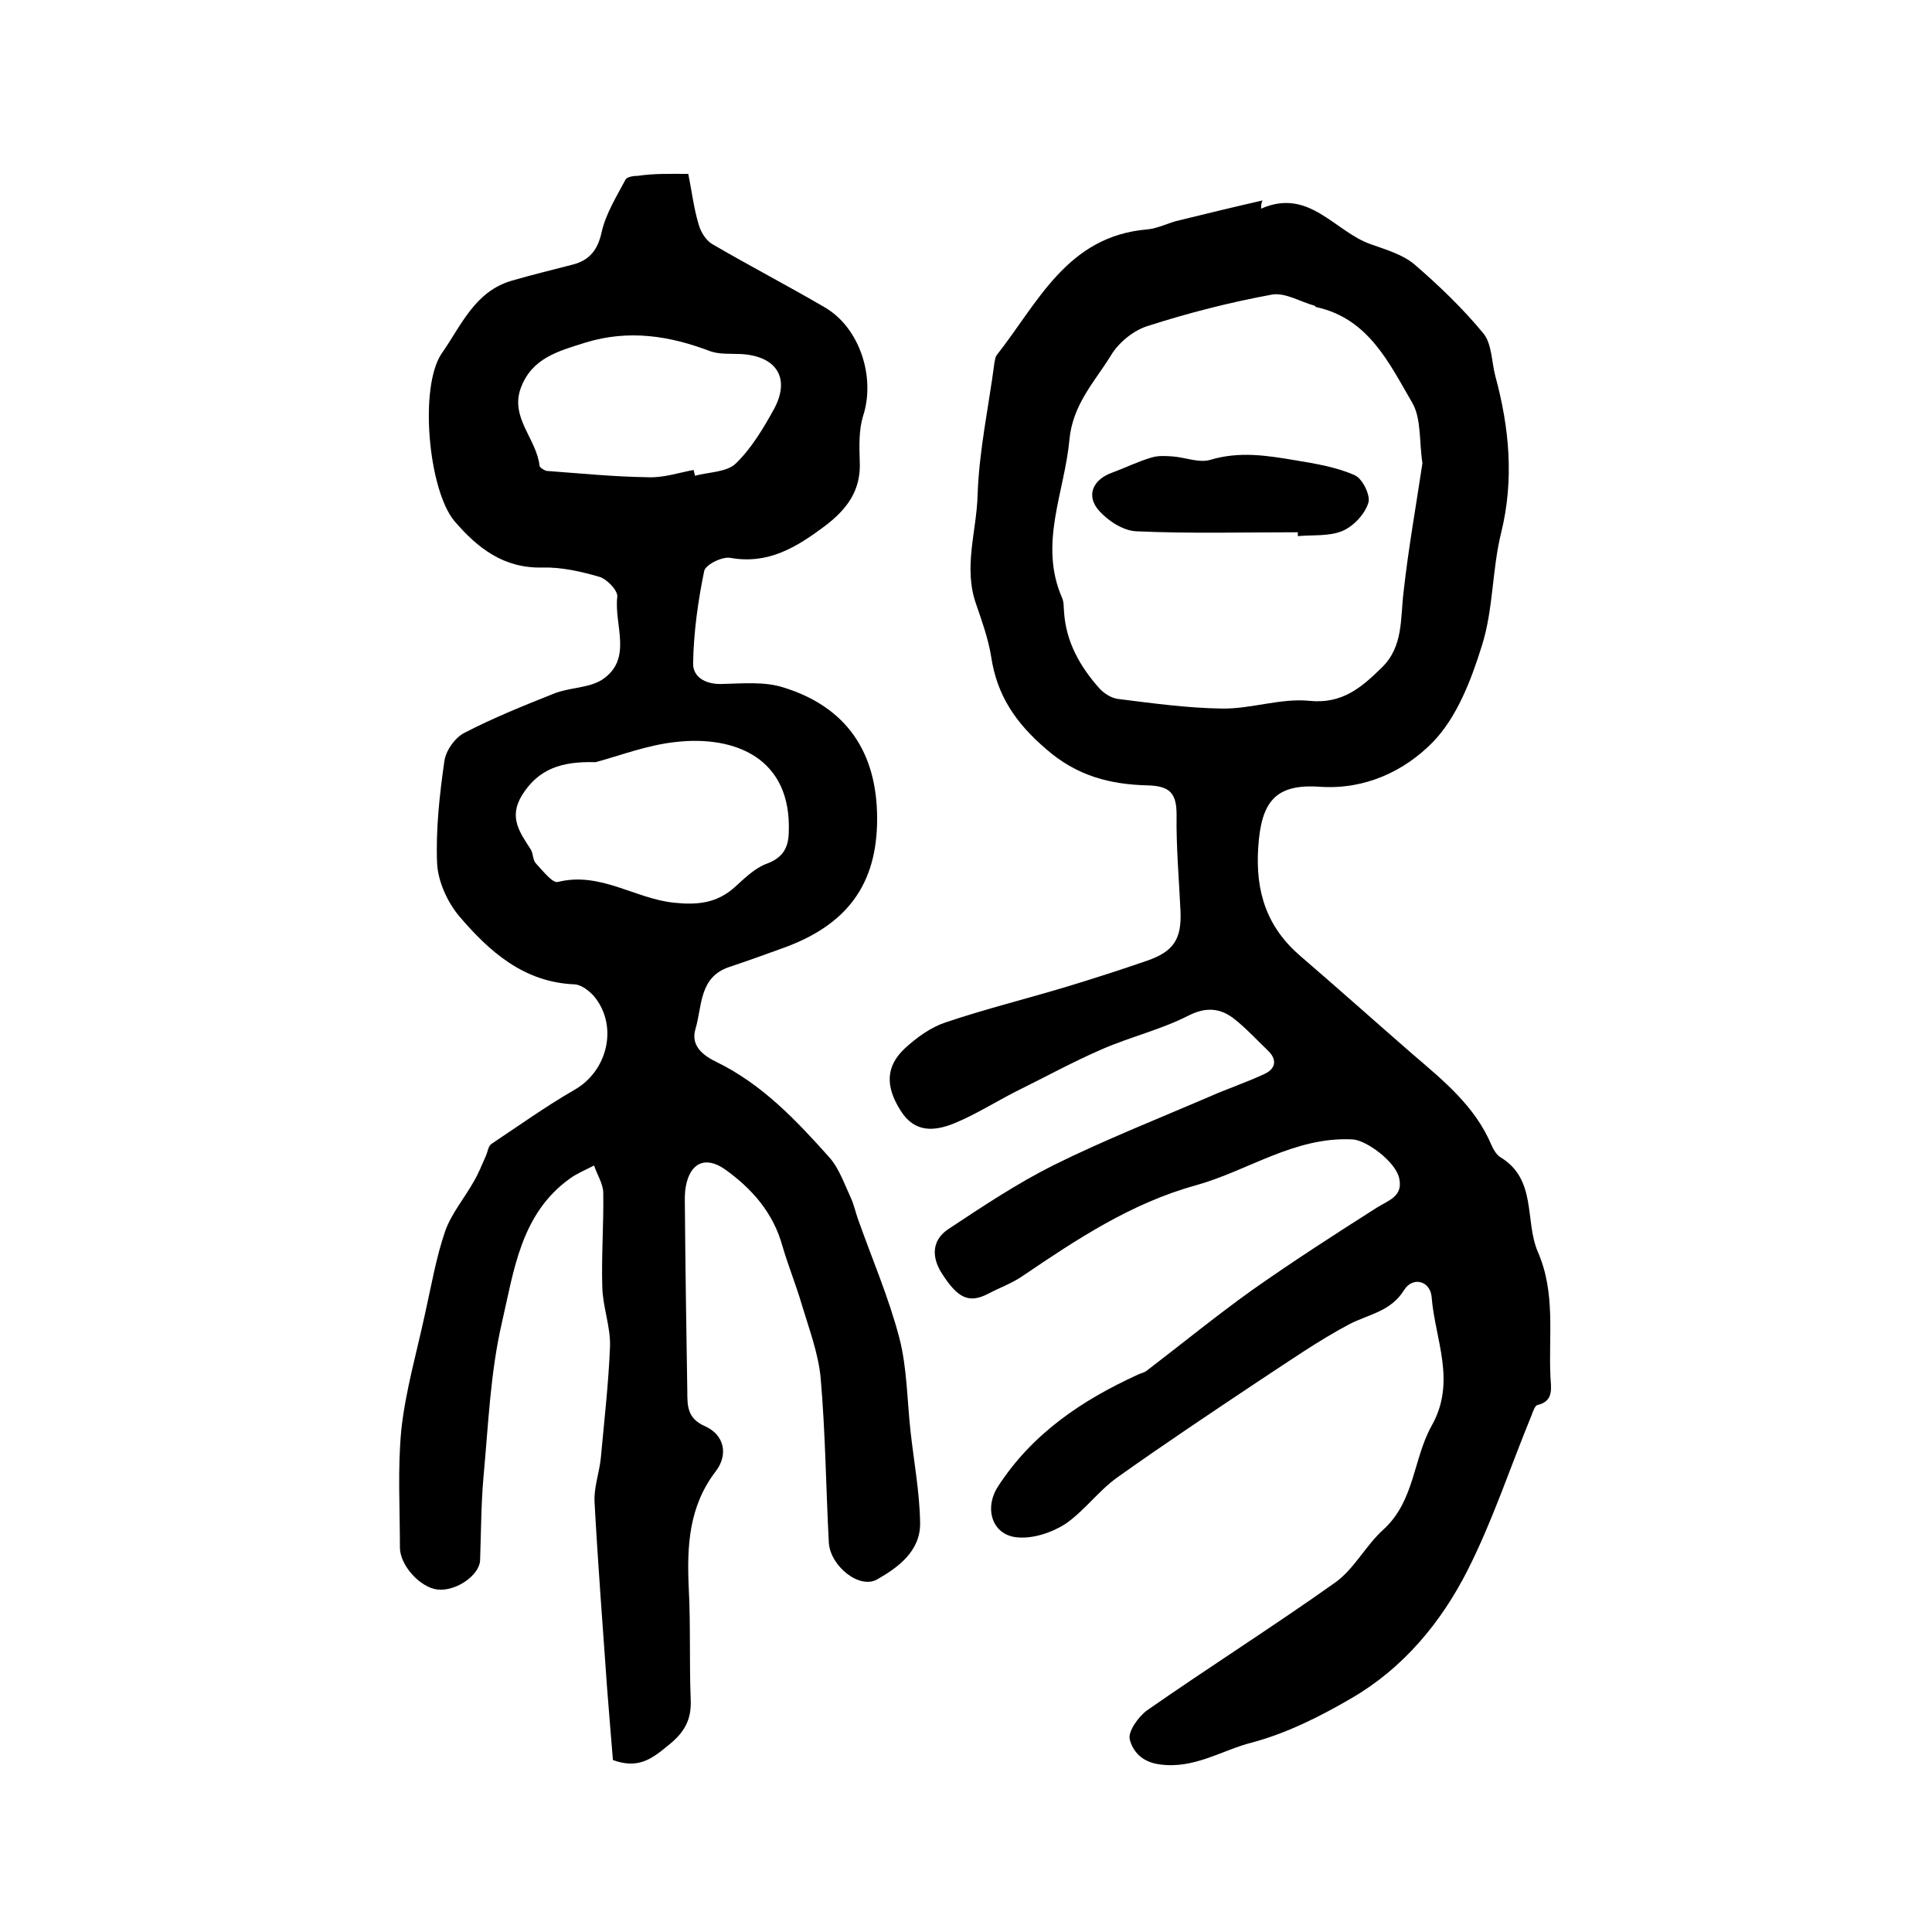
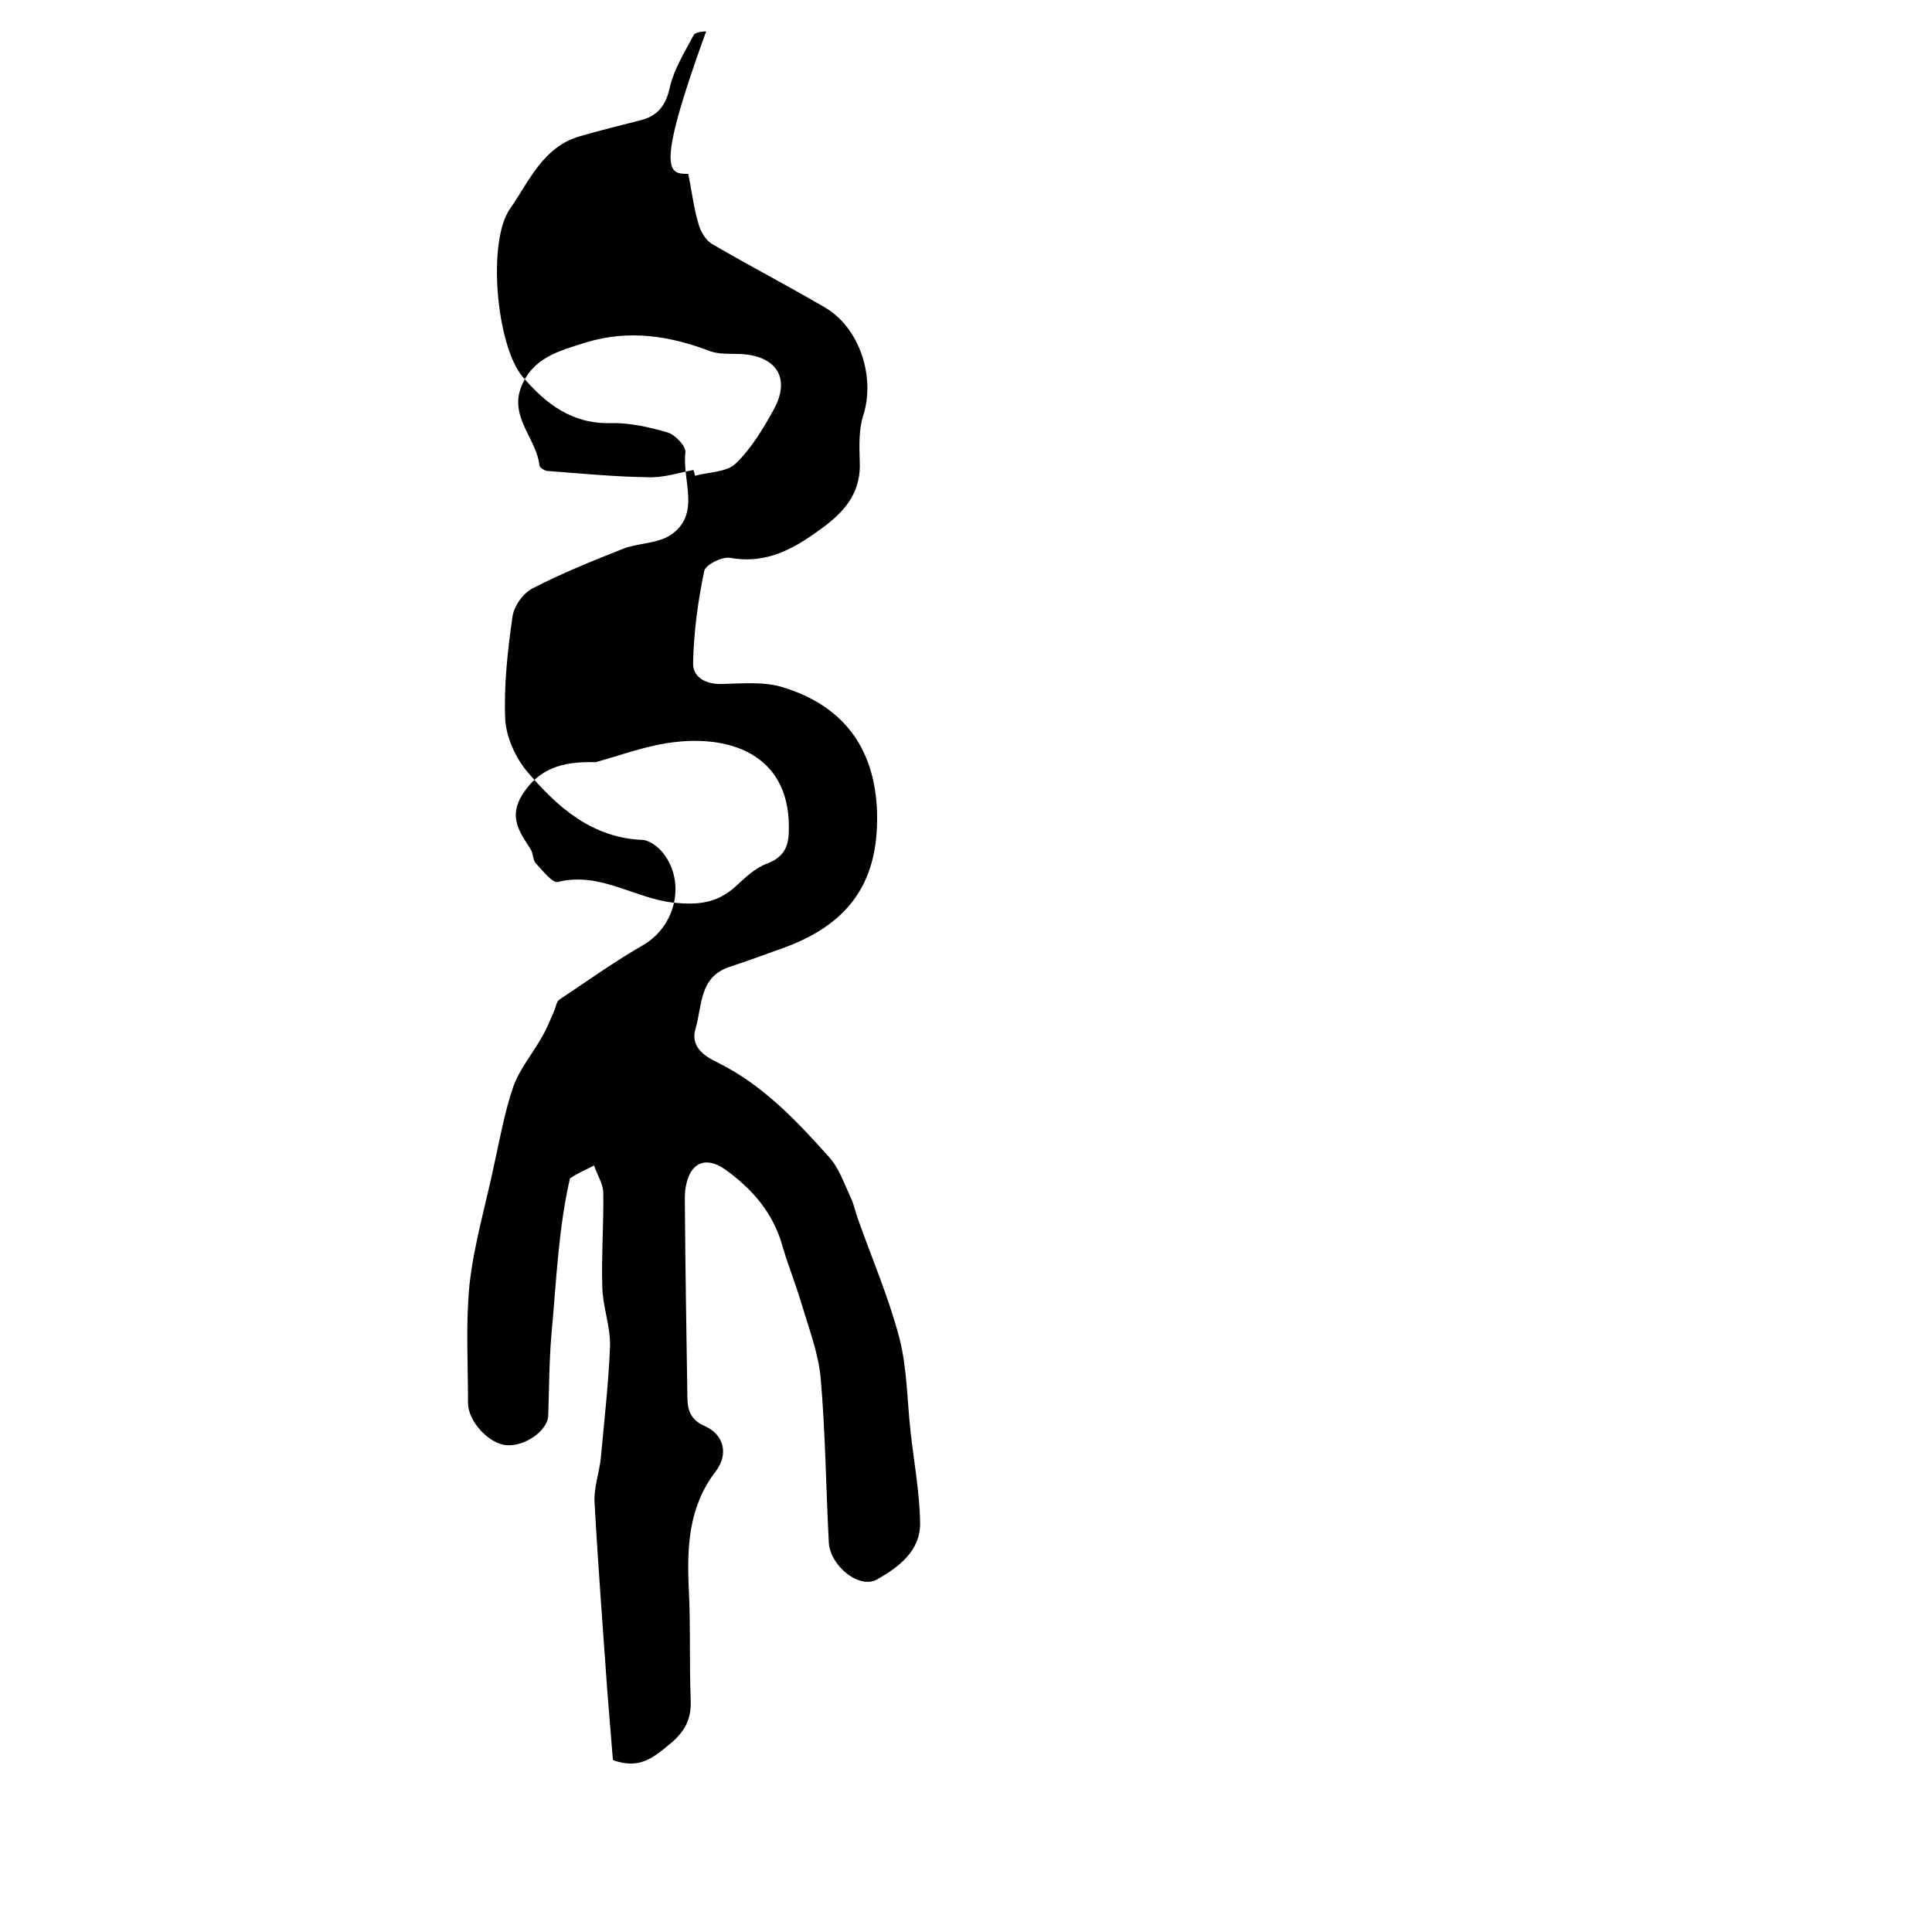
<svg xmlns="http://www.w3.org/2000/svg" version="1.1" id="图层_1" x="0px" y="0px" viewBox="0 0 400 400" style="enable-background:new 0 0 400 400;" xml:space="preserve">
  <style type="text/css">
	.st0{fill:#FFFFFF;}
</style>
  <g>
-     <path d="M261.1,43.2c10-4.4,15.2,4.8,22.8,7.4c3.1,1.1,6.5,2.1,8.9,4.1c5.1,4.4,10,9.1,14.3,14.3c1.8,2.2,1.7,5.9,2.5,8.9   c2.9,10.7,3.9,21.4,1.2,32.4c-1.9,7.6-1.6,15.9-4,23.4c-2.2,7.1-5.2,14.9-10.2,20c-5.8,5.9-13.9,9.8-23.2,9.2   c-9.4-0.7-12.3,3.1-12.9,12.6c-0.6,9.2,1.8,16.5,8.8,22.5c7.8,6.7,15.4,13.5,23.1,20.2c6.4,5.5,13,10.8,16.4,18.9   c0.4,0.9,1,1.9,1.7,2.4c7.8,4.6,5.1,13.2,7.9,19.7c3.7,8.5,2.2,17.2,2.6,25.8c0.1,2.3,0.8,5.1-2.7,5.9c-0.5,0.1-0.9,1.3-1.2,2.1   c-4.4,10.7-8,21.7-13.2,32c-5.5,10.9-13.4,20.4-24.1,26.6c-6.5,3.8-13.5,7.3-20.7,9.2c-6.2,1.6-11.9,5.5-19,4.5   c-3.8-0.5-5.6-2.8-6.2-5.2c-0.4-1.6,1.8-4.7,3.6-6c12.9-9,26.2-17.4,39-26.5c3.9-2.8,6.3-7.7,10-11c6.4-5.9,6.1-14.6,9.9-21.4   c5.2-9.2,0.7-17.8,0-26.7c-0.3-3.3-3.9-4.3-5.7-1.4c-2.8,4.5-7.4,5-11.4,7.1c-6.4,3.4-12.4,7.6-18.5,11.6   c-9.9,6.6-19.8,13.2-29.5,20.1c-3.9,2.8-6.8,6.9-10.7,9.6c-2.8,1.8-6.7,3.1-9.9,2.8c-5.3-0.4-7-6-4.1-10.5   c7.1-11,17.4-17.9,29-23.2c0.6-0.3,1.3-0.4,1.8-0.8c7.2-5.5,14.3-11.3,21.7-16.6c8.5-6,17.2-11.6,26-17.2c2.4-1.5,5.4-2.3,4.6-6   c-0.7-3.5-6.9-8-9.7-8.1c-12-0.6-21.6,6.5-32.4,9.5c-13.4,3.7-24.7,11.2-35.9,18.8c-2.2,1.5-4.7,2.4-7,3.6c-4,2.1-6.3,1.1-9.6-4   c-2.3-3.5-2.2-7,1.2-9.3c7.1-4.7,14.3-9.5,21.9-13.3c10.5-5.2,21.4-9.5,32.1-14.1c3.8-1.7,7.8-3,11.6-4.8c2.3-1.1,2.5-3,0.6-4.8   c-2.3-2.2-4.4-4.5-6.9-6.5c-2.9-2.3-5.9-2.6-9.6-0.7c-5.7,2.9-12.1,4.4-18,7c-6,2.6-11.8,5.8-17.7,8.7c-4.3,2.2-8.4,4.8-12.8,6.6   c-4,1.6-8.1,2-11-2.6c-3.2-5-3.2-9.2,0.9-13c2.4-2.2,5.3-4.3,8.3-5.3c8.3-2.8,16.8-4.9,25.1-7.4c5.6-1.7,11.2-3.5,16.7-5.4   c5.5-1.9,7.2-4.5,6.9-10.4c-0.3-6.6-0.9-13.2-0.8-19.8c0-4.5-1.4-6-6.1-6.1c-7.6-0.2-14.5-1.9-20.9-7.5   c-6.3-5.4-10.2-11.1-11.4-19.2c-0.6-3.7-1.9-7.3-3.1-10.8c-2.7-7.6,0.1-15.1,0.3-22.6c0.3-9.2,2.3-18.3,3.5-27.5   c0.1-0.5,0.2-1.1,0.4-1.4c8.6-10.9,14.6-24.7,31.2-26.1c2.3-0.2,4.4-1.4,6.7-1.9c5.7-1.4,11.5-2.8,17.2-4.1   C261.1,42,261.1,42.6,261.1,43.2z M294.5,95.9c-0.7-4.5-0.2-9.2-2.1-12.5c-4.8-8.2-9-17.4-19.8-19.8c-0.2,0-0.3-0.2-0.4-0.3   c-3-0.8-6.1-2.8-8.9-2.3c-8.7,1.6-17.3,3.8-25.7,6.5c-2.9,0.9-6,3.4-7.6,6.1c-3.4,5.5-7.9,10.1-8.6,17.5c-1,10.9-6.4,21.5-1.5,32.7   c0.4,0.9,0.3,2,0.4,2.9c0.4,6.2,3.3,11.3,7.3,15.8c0.9,1,2.4,2,3.8,2.2c7.2,0.9,14.4,1.9,21.6,2c6,0.1,12.2-2.2,18.1-1.6   c6.8,0.7,10.8-2.8,14.9-6.8c4.6-4.4,3.9-10.2,4.6-15.8C291.6,113.5,293.2,104.6,294.5,95.9z" />
-     <path d="M142.5,36c0.7,3.4,1.1,6.9,2.1,10.3c0.4,1.6,1.5,3.4,2.8,4.2c7.7,4.5,15.6,8.6,23.3,13.1c7.3,4.2,10.6,14.5,8,22.5   c-0.9,2.9-0.8,6.2-0.7,9.4c0.3,6-2.6,9.9-7.2,13.4c-5.9,4.4-11.7,8-19.6,6.6c-1.7-0.3-5.1,1.4-5.4,2.7c-1.3,6.3-2.2,12.8-2.3,19.2   c0,3,2.9,4.4,6.3,4.2c4.1-0.1,8.5-0.5,12.3,0.7c13.1,4,19.5,13.4,19.5,27.2c0,13.6-6.2,22.1-19.8,26.9c-3.6,1.3-7.2,2.6-10.8,3.8   c-6.3,2.1-5.6,8.1-7,12.8c-1.1,3.6,1.7,5.6,4.4,6.9c9.4,4.6,16.4,12,23.2,19.6c2.1,2.3,3.2,5.6,4.6,8.6c0.6,1.3,0.9,2.8,1.4,4.2   c2.9,8.2,6.4,16.3,8.6,24.7c1.6,6.2,1.6,12.8,2.3,19.2c0.7,6.4,1.9,12.7,2,19.1c0.1,5.8-4.5,9.2-8.9,11.7c-3.7,2.1-9.7-2.8-10-7.6   c-0.6-11.4-0.7-22.8-1.7-34.2c-0.5-5.1-2.4-10.1-3.9-15.1c-1.2-4.1-2.8-8-4-12.1c-1.9-6.9-6.3-11.9-11.9-15.9   c-4-2.8-7.2-1.4-8.1,3.5c-0.3,1.5-0.2,3-0.2,4.5c0.1,12.7,0.3,25.3,0.5,38c0,3,0,5.6,3.7,7.2c4,1.8,4.8,5.9,2.2,9.3   c-5.6,7.3-6,15.5-5.6,24.2c0.4,7.7,0.1,15.3,0.4,23c0.2,4.3-1.3,6.9-4.7,9.6c-3.4,2.8-6.2,4.9-11.4,3c-0.4-4.7-0.8-9.8-1.2-14.8   c-0.9-12.8-1.9-25.7-2.6-38.5c-0.2-3.1,1-6.2,1.3-9.3c0.7-7.7,1.6-15.4,1.9-23.1c0.1-4.1-1.5-8.1-1.6-12.2   c-0.2-6.5,0.3-13,0.2-19.5c0-1.9-1.3-3.8-1.9-5.7c-1.7,0.9-3.5,1.6-5,2.7c-10.2,7.3-11.6,19.1-14.1,29.9   c-2.4,10.4-2.8,21.2-3.8,31.9c-0.5,5.7-0.5,11.5-0.7,17.2c-0.1,3.1-4.9,6.5-8.8,6.1c-3.6-0.4-7.8-5-7.8-8.7   c0-8.2-0.5-16.4,0.3-24.5c0.9-8.1,3.2-16,4.9-23.9c1.3-5.8,2.3-11.7,4.2-17.2c1.3-3.6,4-6.8,5.9-10.2c1-1.7,1.7-3.5,2.5-5.3   c0.4-0.9,0.5-2.1,1.2-2.5c5.7-3.8,11.3-7.8,17.2-11.2c6.8-3.9,9-13.1,4.1-19.2c-1-1.2-2.7-2.5-4.1-2.6c-10.6-0.4-17.8-6.9-24-14.2   c-2.4-2.9-4.3-7.1-4.5-10.8c-0.3-7,0.5-14.2,1.5-21.2c0.3-2.2,2.2-4.9,4.2-5.9c6-3.1,12.2-5.6,18.5-8.1c3.2-1.3,7.2-1.1,10-2.9   c6.4-4.3,2.4-11.3,3.1-17.1c0.2-1.3-2.2-3.8-3.8-4.2c-3.8-1.1-7.8-2-11.7-1.9c-8,0.2-13.4-4-18.2-9.6c-5.4-6.4-7.4-27.9-2.6-34.8   c4-5.7,6.8-12.8,14.5-15c4.1-1.2,8.3-2.2,12.5-3.3c3.6-0.9,5.3-3.1,6.1-6.9c0.9-3.8,3.1-7.3,4.9-10.7c0.3-0.6,1.7-0.8,2.6-0.8   C135.5,35.9,138.5,36,142.5,36z M123.3,157.8c-7.1-0.2-11.8,1.4-15.2,6.8c-2.9,4.7-0.4,7.8,1.8,11.3c0.5,0.8,0.4,2.1,1,2.8   c1.4,1.5,3.5,4.2,4.6,3.9c8.8-2.2,16,3.5,24.1,4.3c4.8,0.5,8.8,0.1,12.5-3.2c2.1-1.9,4.2-4,6.7-4.9c3.2-1.2,4.4-3.2,4.5-6.3   c0.7-15.7-11.3-20.2-23.2-18.9C134.1,154.2,128.2,156.5,123.3,157.8z M143.6,97.3c0.1,0.4,0.2,0.8,0.3,1.2c2.9-0.8,6.6-0.7,8.5-2.6   c3.2-3.1,5.7-7.3,7.9-11.3c3.4-6.4,0.4-10.9-6.9-11.3c-2.1-0.1-4.5,0.1-6.4-0.6c-8.4-3.2-16.8-4.5-25.7-1.8   c-5.7,1.8-11.2,3.2-13.5,9.5c-2.2,6.1,3.3,10.5,3.9,16c0,0.4,1,1,1.5,1.1c6.9,0.5,13.8,1.2,20.7,1.3   C137.2,99,140.4,97.9,143.6,97.3z" />
-     <path d="M268.7,110.2c-11.1,0-22.3,0.3-33.4-0.2c-2.7-0.1-5.8-2.1-7.7-4.2c-2.9-3.2-1.3-6.6,2.8-8c2.7-1,5.3-2.3,8.1-3.1   c1.3-0.4,2.9-0.3,4.3-0.2c2.6,0.2,5.5,1.4,7.8,0.7c6-1.8,11.7-0.9,17.6,0.1c4.2,0.7,8.5,1.4,12.3,3.1c1.6,0.7,3.3,4.2,2.8,5.7   c-0.7,2.3-3,4.8-5.3,5.8c-2.8,1.2-6.2,0.8-9.3,1.1C268.7,110.7,268.7,110.4,268.7,110.2z" />
+     <path d="M142.5,36c0.7,3.4,1.1,6.9,2.1,10.3c0.4,1.6,1.5,3.4,2.8,4.2c7.7,4.5,15.6,8.6,23.3,13.1c7.3,4.2,10.6,14.5,8,22.5   c-0.9,2.9-0.8,6.2-0.7,9.4c0.3,6-2.6,9.9-7.2,13.4c-5.9,4.4-11.7,8-19.6,6.6c-1.7-0.3-5.1,1.4-5.4,2.7c-1.3,6.3-2.2,12.8-2.3,19.2   c0,3,2.9,4.4,6.3,4.2c4.1-0.1,8.5-0.5,12.3,0.7c13.1,4,19.5,13.4,19.5,27.2c0,13.6-6.2,22.1-19.8,26.9c-3.6,1.3-7.2,2.6-10.8,3.8   c-6.3,2.1-5.6,8.1-7,12.8c-1.1,3.6,1.7,5.6,4.4,6.9c9.4,4.6,16.4,12,23.2,19.6c2.1,2.3,3.2,5.6,4.6,8.6c0.6,1.3,0.9,2.8,1.4,4.2   c2.9,8.2,6.4,16.3,8.6,24.7c1.6,6.2,1.6,12.8,2.3,19.2c0.7,6.4,1.9,12.7,2,19.1c0.1,5.8-4.5,9.2-8.9,11.7c-3.7,2.1-9.7-2.8-10-7.6   c-0.6-11.4-0.7-22.8-1.7-34.2c-0.5-5.1-2.4-10.1-3.9-15.1c-1.2-4.1-2.8-8-4-12.1c-1.9-6.9-6.3-11.9-11.9-15.9   c-4-2.8-7.2-1.4-8.1,3.5c-0.3,1.5-0.2,3-0.2,4.5c0.1,12.7,0.3,25.3,0.5,38c0,3,0,5.6,3.7,7.2c4,1.8,4.8,5.9,2.2,9.3   c-5.6,7.3-6,15.5-5.6,24.2c0.4,7.7,0.1,15.3,0.4,23c0.2,4.3-1.3,6.9-4.7,9.6c-3.4,2.8-6.2,4.9-11.4,3c-0.4-4.7-0.8-9.8-1.2-14.8   c-0.9-12.8-1.9-25.7-2.6-38.5c-0.2-3.1,1-6.2,1.3-9.3c0.7-7.7,1.6-15.4,1.9-23.1c0.1-4.1-1.5-8.1-1.6-12.2   c-0.2-6.5,0.3-13,0.2-19.5c0-1.9-1.3-3.8-1.9-5.7c-1.7,0.9-3.5,1.6-5,2.7c-2.4,10.4-2.8,21.2-3.8,31.9c-0.5,5.7-0.5,11.5-0.7,17.2c-0.1,3.1-4.9,6.5-8.8,6.1c-3.6-0.4-7.8-5-7.8-8.7   c0-8.2-0.5-16.4,0.3-24.5c0.9-8.1,3.2-16,4.9-23.9c1.3-5.8,2.3-11.7,4.2-17.2c1.3-3.6,4-6.8,5.9-10.2c1-1.7,1.7-3.5,2.5-5.3   c0.4-0.9,0.5-2.1,1.2-2.5c5.7-3.8,11.3-7.8,17.2-11.2c6.8-3.9,9-13.1,4.1-19.2c-1-1.2-2.7-2.5-4.1-2.6c-10.6-0.4-17.8-6.9-24-14.2   c-2.4-2.9-4.3-7.1-4.5-10.8c-0.3-7,0.5-14.2,1.5-21.2c0.3-2.2,2.2-4.9,4.2-5.9c6-3.1,12.2-5.6,18.5-8.1c3.2-1.3,7.2-1.1,10-2.9   c6.4-4.3,2.4-11.3,3.1-17.1c0.2-1.3-2.2-3.8-3.8-4.2c-3.8-1.1-7.8-2-11.7-1.9c-8,0.2-13.4-4-18.2-9.6c-5.4-6.4-7.4-27.9-2.6-34.8   c4-5.7,6.8-12.8,14.5-15c4.1-1.2,8.3-2.2,12.5-3.3c3.6-0.9,5.3-3.1,6.1-6.9c0.9-3.8,3.1-7.3,4.9-10.7c0.3-0.6,1.7-0.8,2.6-0.8   C135.5,35.9,138.5,36,142.5,36z M123.3,157.8c-7.1-0.2-11.8,1.4-15.2,6.8c-2.9,4.7-0.4,7.8,1.8,11.3c0.5,0.8,0.4,2.1,1,2.8   c1.4,1.5,3.5,4.2,4.6,3.9c8.8-2.2,16,3.5,24.1,4.3c4.8,0.5,8.8,0.1,12.5-3.2c2.1-1.9,4.2-4,6.7-4.9c3.2-1.2,4.4-3.2,4.5-6.3   c0.7-15.7-11.3-20.2-23.2-18.9C134.1,154.2,128.2,156.5,123.3,157.8z M143.6,97.3c0.1,0.4,0.2,0.8,0.3,1.2c2.9-0.8,6.6-0.7,8.5-2.6   c3.2-3.1,5.7-7.3,7.9-11.3c3.4-6.4,0.4-10.9-6.9-11.3c-2.1-0.1-4.5,0.1-6.4-0.6c-8.4-3.2-16.8-4.5-25.7-1.8   c-5.7,1.8-11.2,3.2-13.5,9.5c-2.2,6.1,3.3,10.5,3.9,16c0,0.4,1,1,1.5,1.1c6.9,0.5,13.8,1.2,20.7,1.3   C137.2,99,140.4,97.9,143.6,97.3z" />
  </g>
</svg>